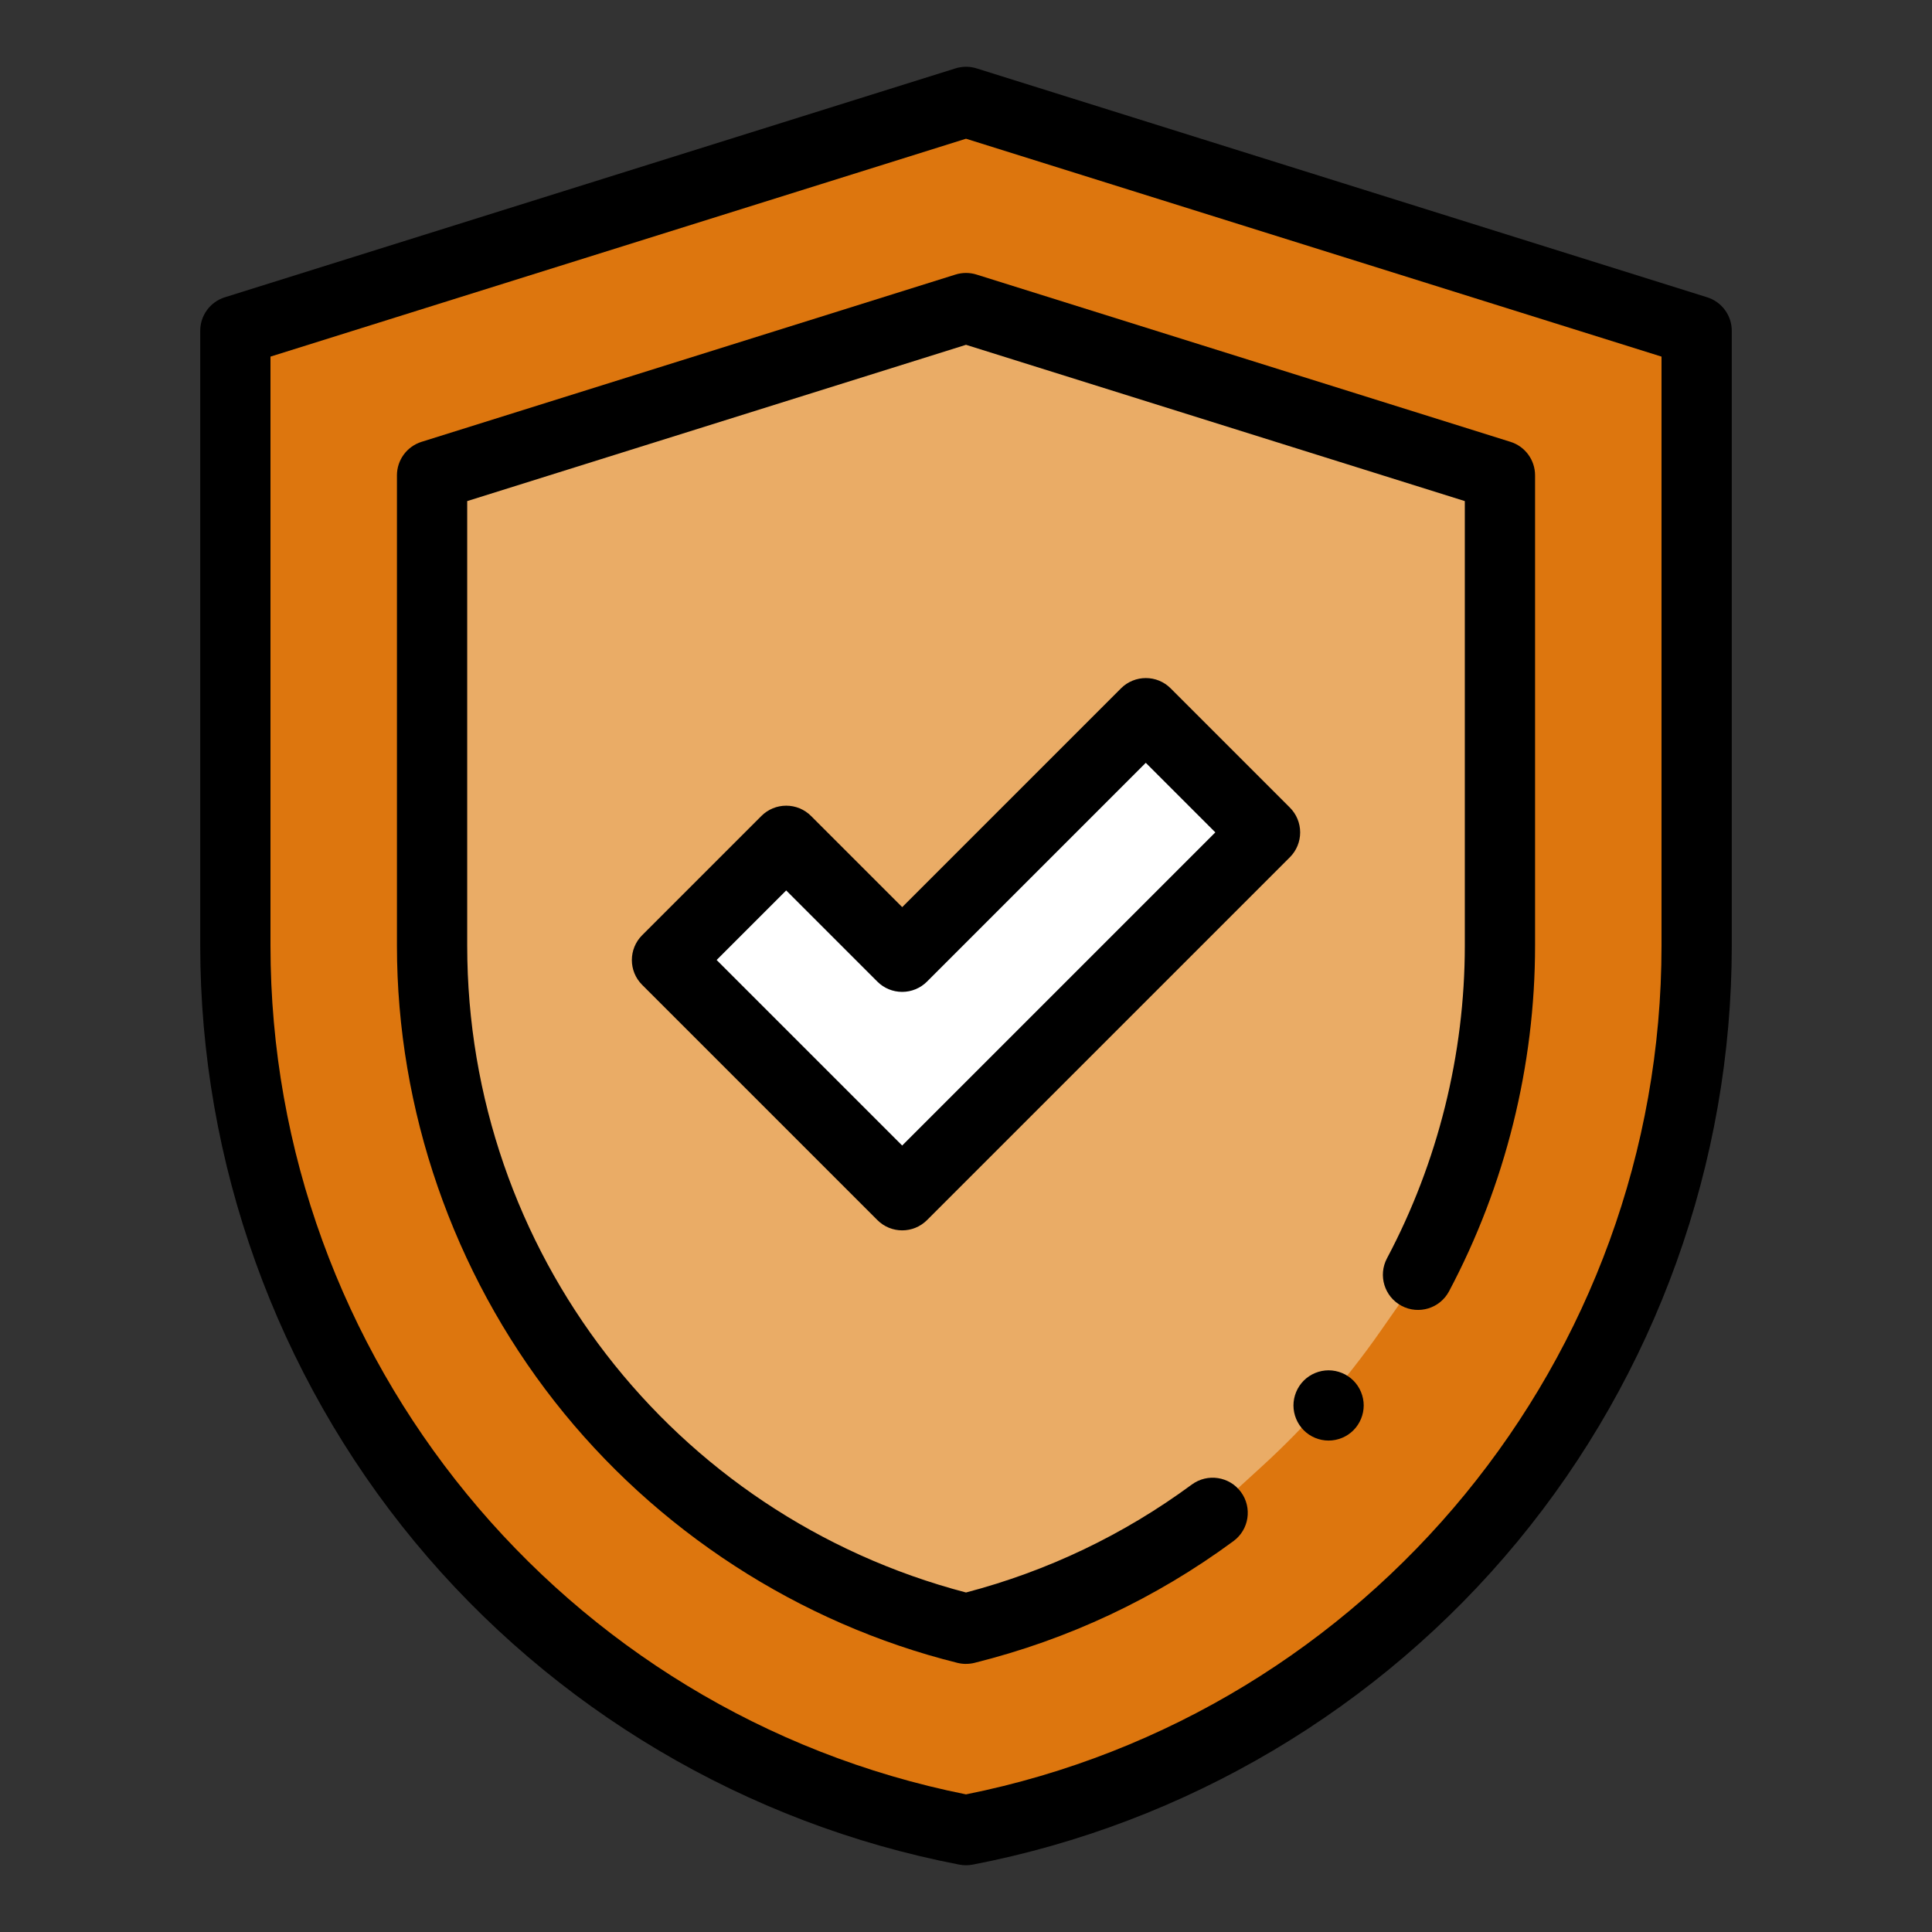
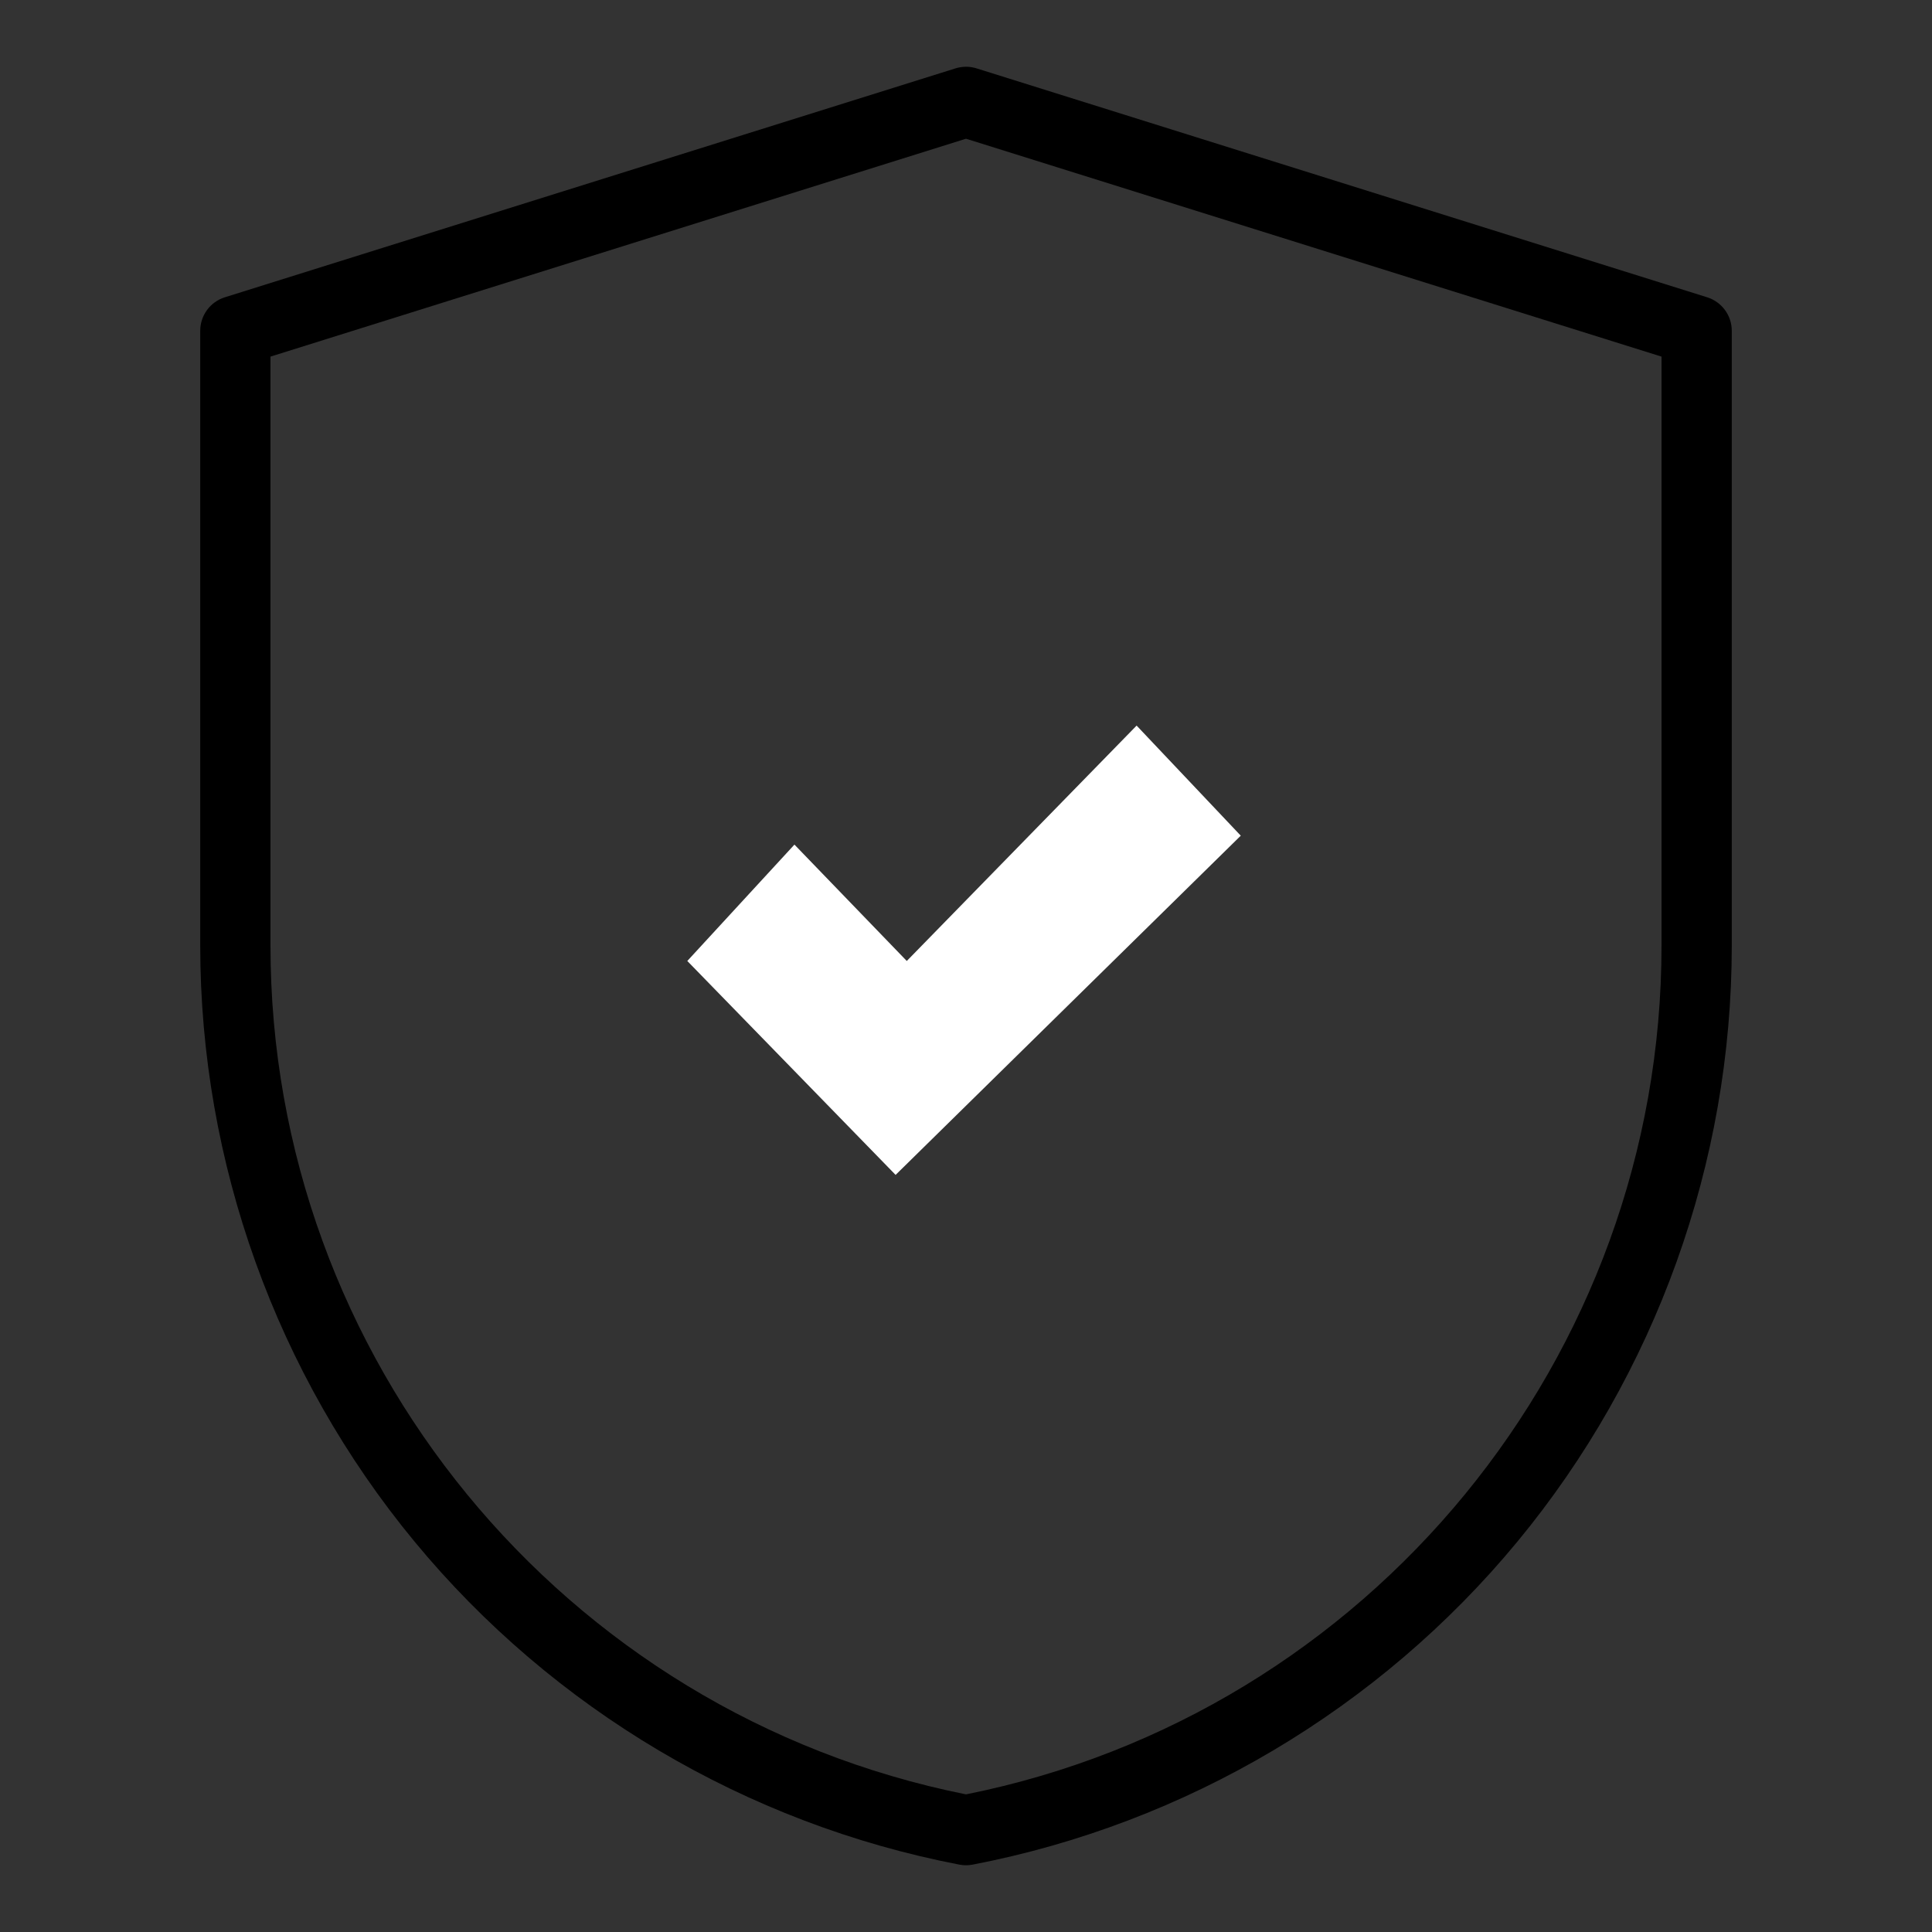
<svg xmlns="http://www.w3.org/2000/svg" id="Ebene_1" data-name="Ebene 1" viewBox="0 0 550 550">
  <rect x="0" y="0" width="550" height="550" fill="#333333" stroke="none" />
  <defs>
    <style>
      .cls-1 {
        fill: #dd760e;
      }

      .cls-2 {
        fill: #eaac66;
      }

      .cls-3 {
        fill: #fff;
      }
    </style>
  </defs>
-   <polygon class="cls-1" points="273.64 29.98 66.51 94.36 66.51 297.65 94.73 390.1 156.3 464.06 273.64 522.97 378.22 477.8 466.89 369.37 484.96 281.28 484.96 94.93 273.64 29.98" />
  <path d="M275,531c-.63,0-1.27-.06-1.89-.18-60.67-11.67-115.75-44.32-155.1-91.96-39.34-47.63-61.01-107.89-61.01-169.67V94.17c0-4.37,2.84-8.24,7.01-9.54L271.7,19.56c1.05-.37,2.2-.54,3.3-.56h.01c1.13,0,2.25.2,3.3.56l207.68,65.07c4.17,1.31,7.01,5.17,7.01,9.54v175.02c0,61.78-21.67,122.04-61.02,169.67-39.34,47.63-94.43,80.29-155.09,91.96-.62.12-1.26.18-1.89.18ZM77,101.52v167.68c0,117.3,83.15,218.61,198,241.62,114.85-23.01,198-124.31,198-241.62V101.52l-198-62.03-198,62.03Z" />
-   <path class="cls-2" d="M273.49,84.48l-150.39,49.38v155.95l20.49,70.92,44.7,56.73,85.2,45.19,72.5-33.09,13.38-12.23c12.53-11.45,23.76-24.26,33.48-38.17l11.1-15.89,22.96-86.02v-142.95l-153.43-49.82Z" />
-   <path d="M275,473.68c-.81,0-1.62-.1-2.41-.29-45.15-11.23-85.89-37.67-114.72-74.44-28.93-36.91-44.87-82.98-44.87-129.75v-133.88c0-4.37,2.84-8.23,7.01-9.54l152-47.62c1.95-.61,4.04-.61,5.98,0l152,47.62c4.17,1.3,7.01,5.17,7.01,9.54v133.88c0,34.18-8.47,68.21-24.49,98.4-2.59,4.88-8.64,6.73-13.52,4.14-4.88-2.59-6.73-8.64-4.15-13.52,14.5-27.31,22.16-58.1,22.16-89.03v-126.54l-142-44.49-142,44.49v126.54c0,86.81,58.27,162.18,142,184.16,23.26-6.11,44.88-16.44,64.28-30.73,4.45-3.27,10.71-2.32,13.98,2.12,3.28,4.45,2.33,10.71-2.12,13.98-22.19,16.35-47,28-73.73,34.66-.79.2-1.6.29-2.41.29Z" />
  <polygon class="cls-3" points="323.57 206.56 353.22 237.9 254.96 334.47 195.66 273.57 226.16 240.44 258.14 273.57 323.57 206.56" />
-   <path d="M256.84,350.26c-2.56,0-5.12-.98-7.07-2.93l-66.96-66.96c-3.91-3.9-3.91-10.23,0-14.14l33.94-33.94c1.88-1.88,4.42-2.93,7.07-2.93s5.2,1.05,7.07,2.93l25.95,25.95,62.28-62.28c3.91-3.9,10.24-3.91,14.14,0l33.94,33.94c1.88,1.88,2.93,4.42,2.93,7.07s-1.05,5.2-2.93,7.07l-103.29,103.29c-1.95,1.95-4.51,2.93-7.07,2.93ZM204.01,273.29l52.82,52.82,89.15-89.15-19.8-19.8-62.28,62.28c-1.88,1.88-4.42,2.93-7.07,2.93s-5.2-1.05-7.07-2.93l-25.95-25.95-19.8,19.8Z" />
-   <path d="M378.22,410.1c-2.63,0-5.21-1.06-7.07-2.93-1.86-1.86-2.93-4.44-2.93-7.07s1.07-5.21,2.93-7.07,4.44-2.93,7.07-2.93,5.21,1.07,7.07,2.93,2.93,4.44,2.93,7.07-1.07,5.21-2.93,7.07c-1.86,1.87-4.44,2.93-7.07,2.93Z" />
</svg>